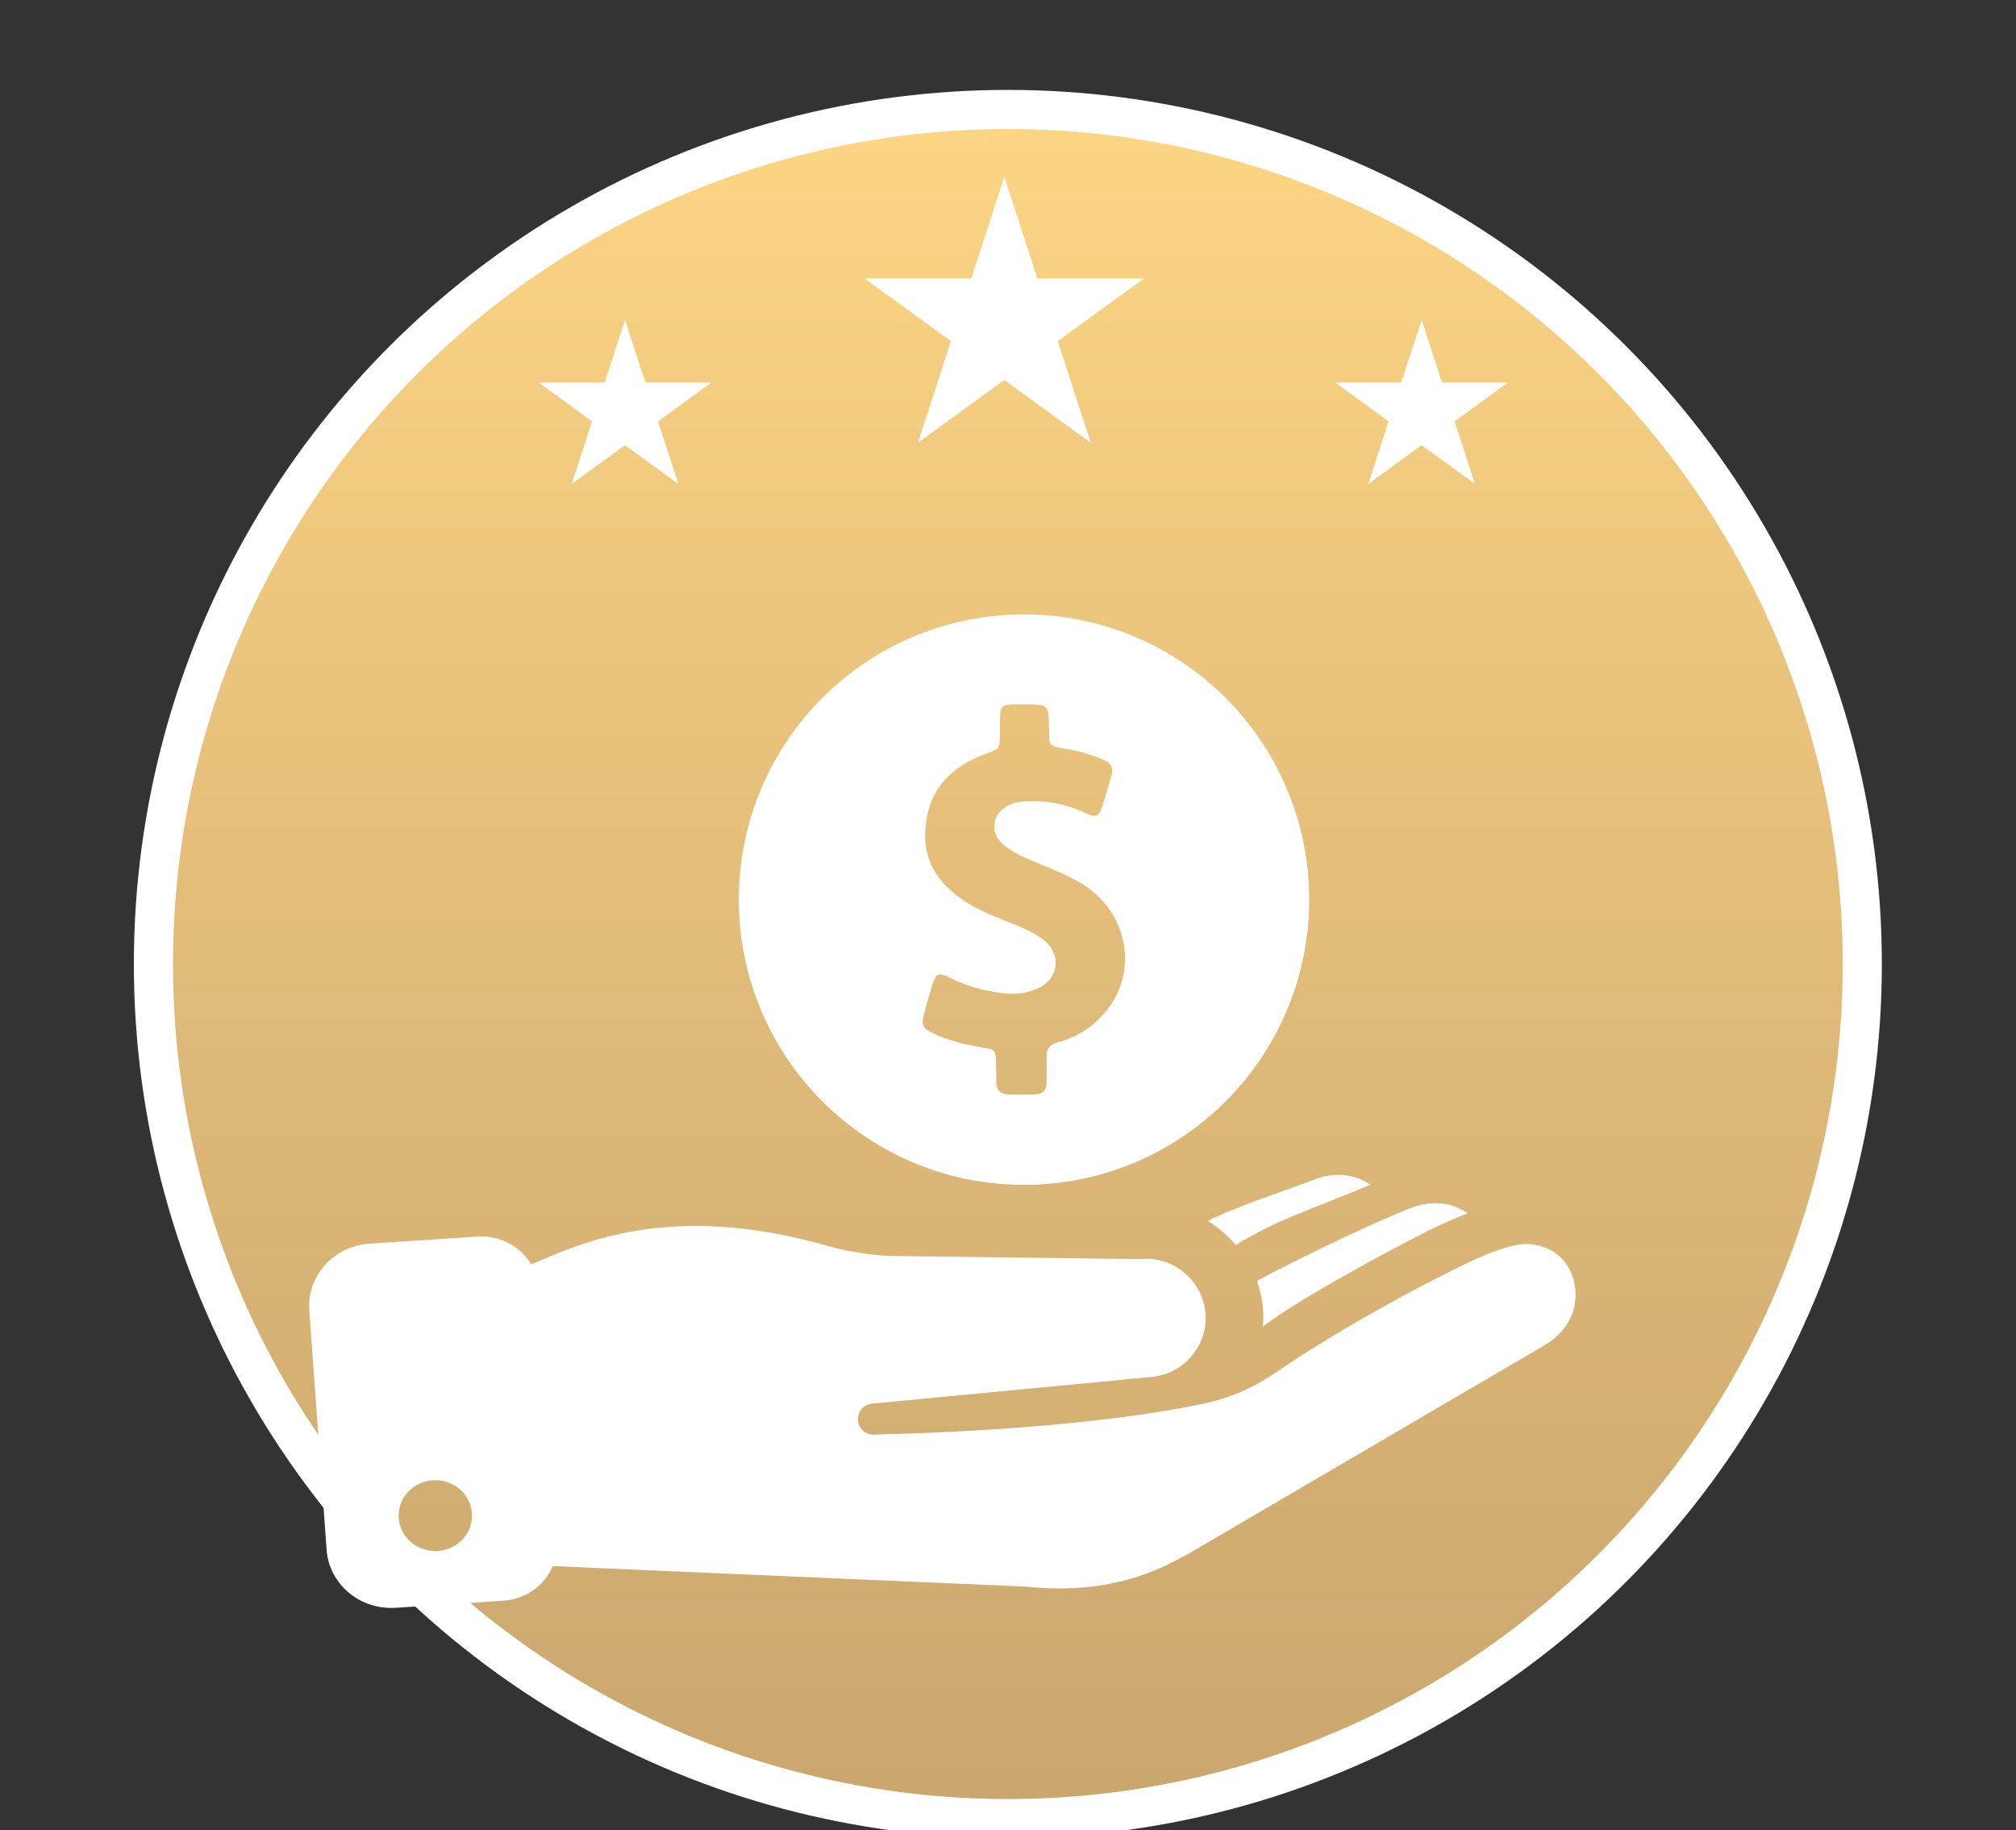
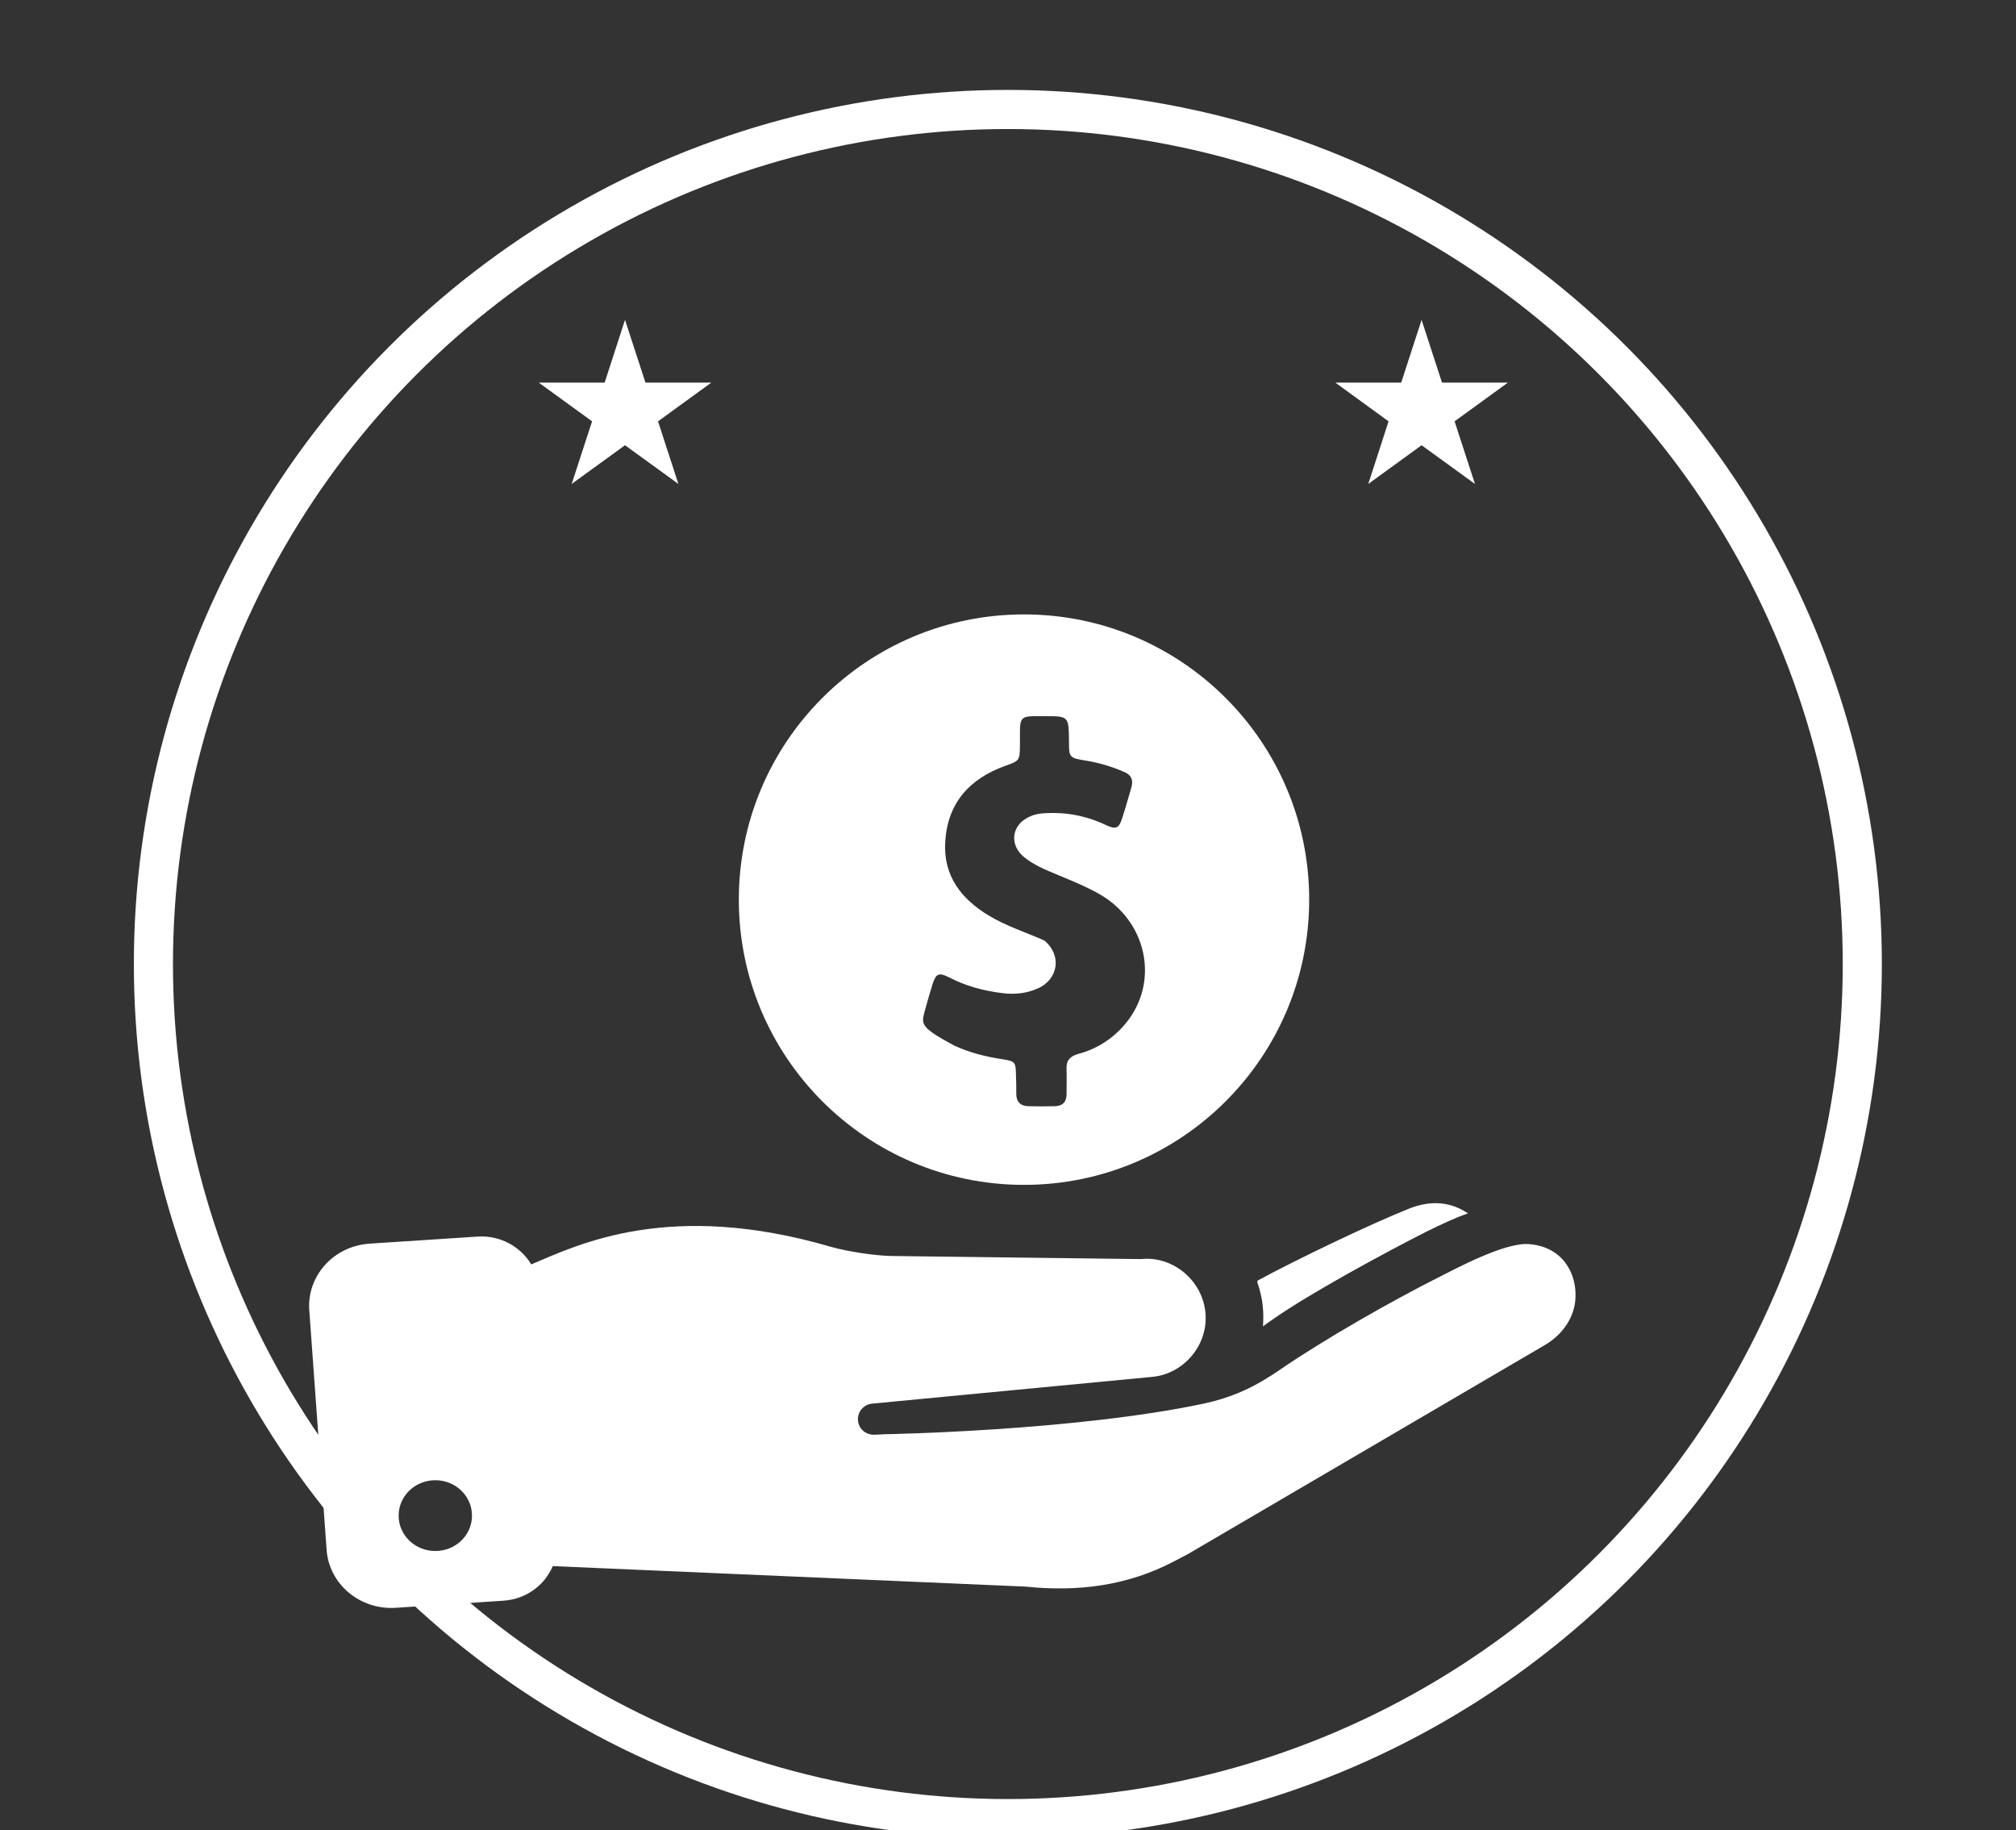
<svg xmlns="http://www.w3.org/2000/svg" xmlns:xlink="http://www.w3.org/1999/xlink" version="1.1" id="Layer_2" x="0px" y="0px" width="41.5px" height="37.668px" viewBox="0 0 41.5 37.668" enable-background="new 0 0 41.5 37.668" xml:space="preserve">
  <rect x="0" y="0" width="41.5" height="37.668" fill="#333333" stroke="none" />
  <g>
    <g>
      <defs>
        <path id="SVGID_1_" d="M3.158,19.842c0,9.714,7.875,17.589,17.588,17.589c9.714,0,17.589-7.875,17.589-17.589     c0-9.713-7.875-17.588-17.589-17.588C11.033,2.254,3.158,10.129,3.158,19.842" />
      </defs>
      <clipPath id="SVGID_2_">
        <use xlink:href="#SVGID_1_" overflow="visible" />
      </clipPath>
      <linearGradient id="SVGID_3_" gradientUnits="userSpaceOnUse" x1="-482.525" y1="-434.657" x2="-481.525" y2="-434.657" gradientTransform="matrix(0 -35.178 35.178 0 15310.996 -16936.717)">
        <stop offset="0" style="stop-color:#CAA66E" />
        <stop offset="0.442" style="stop-color:#DEB877" />
        <stop offset="1" style="stop-color:#FCD584" />
      </linearGradient>
-       <rect x="3.158" y="2.254" clip-path="url(#SVGID_2_)" fill="url(#SVGID_3_)" width="35.177" height="35.177" />
    </g>
  </g>
  <circle fill="none" stroke="#FFFFFF" stroke-width="0.805" stroke-miterlimit="10" cx="20.747" cy="19.842" r="17.589" />
-   <polygon fill="#FFFFFF" points="20.674,3.639 21.355,5.73 23.553,5.73 21.775,7.021 22.453,9.113 20.674,7.822 18.896,9.113   19.575,7.021 17.796,5.73 19.995,5.73 " />
  <polygon fill="#FFFFFF" points="12.866,6.584 13.287,7.875 14.643,7.875 13.546,8.672 13.965,9.961 12.866,9.164 11.768,9.961   12.188,8.672 11.091,7.875 12.447,7.875 " />
  <polygon fill="#FFFFFF" points="29.264,6.584 29.684,7.875 31.04,7.875 29.943,8.672 30.363,9.961 29.264,9.164 28.166,9.961   28.584,8.672 27.488,7.875 28.844,7.875 " />
  <g>
    <g>
      <path fill="#FFFFFF" d="M31.466,25.606c-0.497-0.037-1.528,0.522-1.813,0.664c-1.009,0.507-2.401,1.3-3.318,1.931    c-0.064,0.043-0.15,0.103-0.216,0.14c-0.41,0.265-0.847,0.442-1.333,0.547c-2.665,0.565-6.55,0.631-6.55,0.631l-0.225,0.01    c-0.174,0.012-0.325-0.107-0.347-0.274c-0.027-0.184,0.108-0.351,0.296-0.366l5.779-0.552c0.637-0.069,1.144-0.663,1.074-1.332    c-0.07-0.669-0.686-1.16-1.323-1.09l-5.136-0.064c-0.35-0.006-0.911-0.092-1.246-0.188c-3.313-0.966-5.179-0.061-6.172,0.361    c-0.221-0.367-0.642-0.605-1.111-0.572l-2.217,0.145c-0.74,0.049-1.295,0.664-1.241,1.376l0.356,4.921    c0.048,0.713,0.69,1.247,1.424,1.198l2.217-0.146c0.469-0.032,0.847-0.318,1.015-0.712l9.734,0.422    c1.083,0.112,2.098-0.018,3.054-0.519l0.279-0.146l7.354-4.306c0.362-0.21,0.622-0.577,0.632-0.987    C32.453,26.205,32.166,25.655,31.466,25.606L31.466,25.606z M8.961,31.923c-0.416,0-0.755-0.323-0.755-0.728    s0.339-0.729,0.755-0.729s0.755,0.324,0.755,0.729S9.377,31.923,8.961,31.923L8.961,31.923z M8.961,31.923" />
    </g>
    <path fill="#FFFFFF" d="M26.226,27.138c0.75-0.523,2.288-1.36,3.157-1.798c0.265-0.128,0.539-0.264,0.836-0.366   c-0.378-0.254-0.782-0.265-1.203-0.102c-0.825,0.329-2.348,1.062-3.124,1.483c-0.006,0.011-0.011,0.021-0.011,0.032   c0.055,0.162,0.098,0.329,0.113,0.501c0.017,0.14,0.012,0.276,0.005,0.411C26.07,27.246,26.146,27.192,26.226,27.138L26.226,27.138   z M26.226,27.138" />
-     <path fill="#FFFFFF" d="M28.212,24.381c-0.378-0.243-0.777-0.254-1.187-0.092c-0.513,0.199-1.651,0.571-2.159,0.841   c0.217,0.136,0.411,0.302,0.577,0.497c0.033-0.021,0.065-0.048,0.104-0.07l0.372-0.204C26.457,25.055,27.617,24.645,28.212,24.381   L28.212,24.381z M28.212,24.381" />
-     <path fill="#FFFFFF" d="M21.079,24.387c3.243,0,5.871-2.628,5.871-5.871c0-3.242-2.628-5.87-5.871-5.87   c-3.243,0-5.87,2.627-5.87,5.87C15.209,21.759,17.836,24.387,21.079,24.387L21.079,24.387z M19.029,20.836   c0.054-0.194,0.108-0.389,0.167-0.577c0.071-0.222,0.129-0.248,0.334-0.146c0.352,0.184,0.718,0.28,1.107,0.328   c0.248,0.032,0.496,0.006,0.724-0.096c0.431-0.189,0.501-0.691,0.135-0.988c-0.125-0.102-0.265-0.178-0.411-0.243   c-0.376-0.167-0.771-0.292-1.132-0.507c-0.577-0.345-0.95-0.825-0.906-1.526c0.048-0.799,0.502-1.296,1.23-1.559   c0.302-0.108,0.302-0.108,0.308-0.421v-0.318c0.004-0.237,0.048-0.281,0.279-0.286h0.222c0.502,0,0.502,0,0.508,0.501   c0,0.356,0,0.356,0.356,0.416c0.27,0.043,0.534,0.124,0.782,0.232c0.14,0.06,0.188,0.156,0.151,0.303   c-0.065,0.215-0.124,0.437-0.195,0.652c-0.064,0.205-0.129,0.232-0.328,0.14c-0.395-0.189-0.81-0.27-1.241-0.248   c-0.114,0.005-0.226,0.021-0.329,0.07c-0.377,0.162-0.437,0.577-0.119,0.836c0.162,0.13,0.346,0.221,0.54,0.302   c0.334,0.14,0.669,0.27,0.981,0.442c1.009,0.555,1.279,1.823,0.567,2.681c-0.26,0.312-0.589,0.523-0.977,0.626   c-0.168,0.048-0.248,0.136-0.238,0.313c0.006,0.173,0,0.346,0,0.518c0,0.157-0.081,0.237-0.232,0.244   c-0.188,0.005-0.372,0.005-0.56,0c-0.164-0.007-0.243-0.097-0.243-0.254c0-0.125,0-0.254-0.006-0.378   c-0.006-0.28-0.011-0.292-0.281-0.335c-0.345-0.053-0.679-0.135-0.998-0.285C18.98,21.161,18.959,21.094,19.029,20.836   L19.029,20.836z M19.029,20.836" />
+     <path fill="#FFFFFF" d="M21.079,24.387c3.243,0,5.871-2.628,5.871-5.871c0-3.242-2.628-5.87-5.871-5.87   c-3.243,0-5.87,2.627-5.87,5.87C15.209,21.759,17.836,24.387,21.079,24.387L21.079,24.387z M19.029,20.836   c0.054-0.194,0.108-0.389,0.167-0.577c0.071-0.222,0.129-0.248,0.334-0.146c0.352,0.184,0.718,0.28,1.107,0.328   c0.248,0.032,0.496,0.006,0.724-0.096c0.431-0.189,0.501-0.691,0.135-0.988c-0.376-0.167-0.771-0.292-1.132-0.507c-0.577-0.345-0.95-0.825-0.906-1.526c0.048-0.799,0.502-1.296,1.23-1.559   c0.302-0.108,0.302-0.108,0.308-0.421v-0.318c0.004-0.237,0.048-0.281,0.279-0.286h0.222c0.502,0,0.502,0,0.508,0.501   c0,0.356,0,0.356,0.356,0.416c0.27,0.043,0.534,0.124,0.782,0.232c0.14,0.06,0.188,0.156,0.151,0.303   c-0.065,0.215-0.124,0.437-0.195,0.652c-0.064,0.205-0.129,0.232-0.328,0.14c-0.395-0.189-0.81-0.27-1.241-0.248   c-0.114,0.005-0.226,0.021-0.329,0.07c-0.377,0.162-0.437,0.577-0.119,0.836c0.162,0.13,0.346,0.221,0.54,0.302   c0.334,0.14,0.669,0.27,0.981,0.442c1.009,0.555,1.279,1.823,0.567,2.681c-0.26,0.312-0.589,0.523-0.977,0.626   c-0.168,0.048-0.248,0.136-0.238,0.313c0.006,0.173,0,0.346,0,0.518c0,0.157-0.081,0.237-0.232,0.244   c-0.188,0.005-0.372,0.005-0.56,0c-0.164-0.007-0.243-0.097-0.243-0.254c0-0.125,0-0.254-0.006-0.378   c-0.006-0.28-0.011-0.292-0.281-0.335c-0.345-0.053-0.679-0.135-0.998-0.285C18.98,21.161,18.959,21.094,19.029,20.836   L19.029,20.836z M19.029,20.836" />
  </g>
</svg>